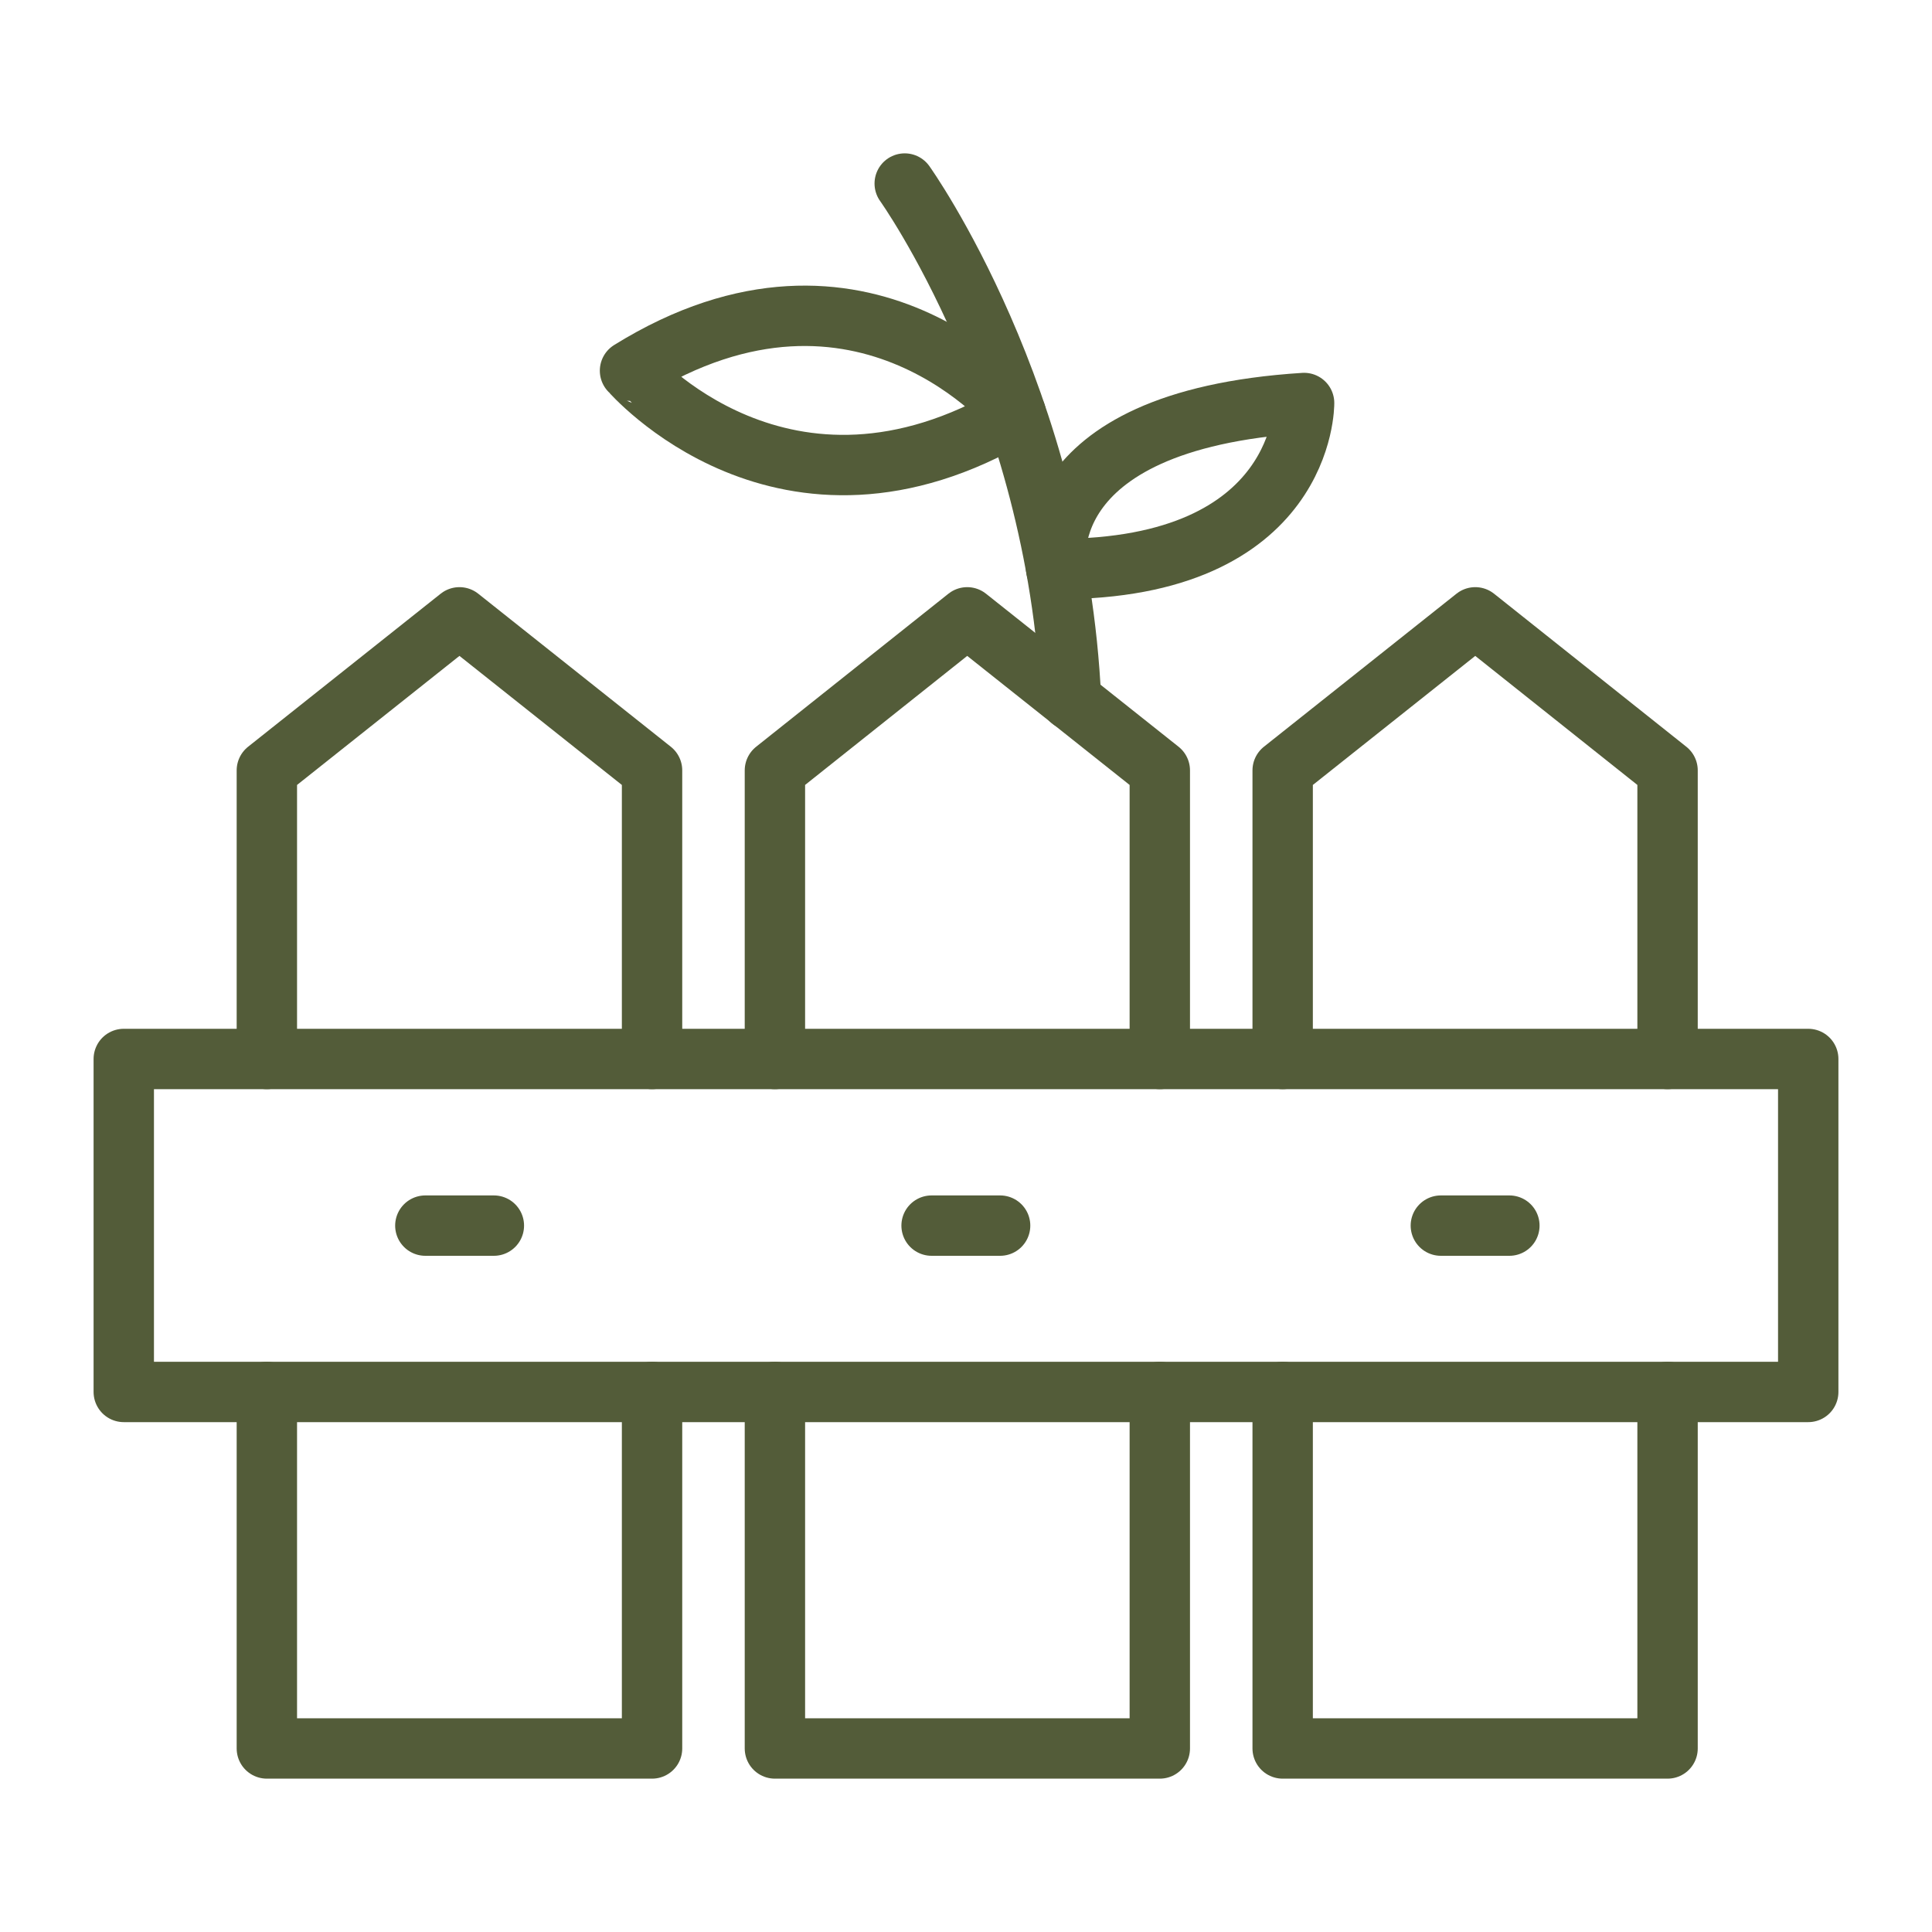
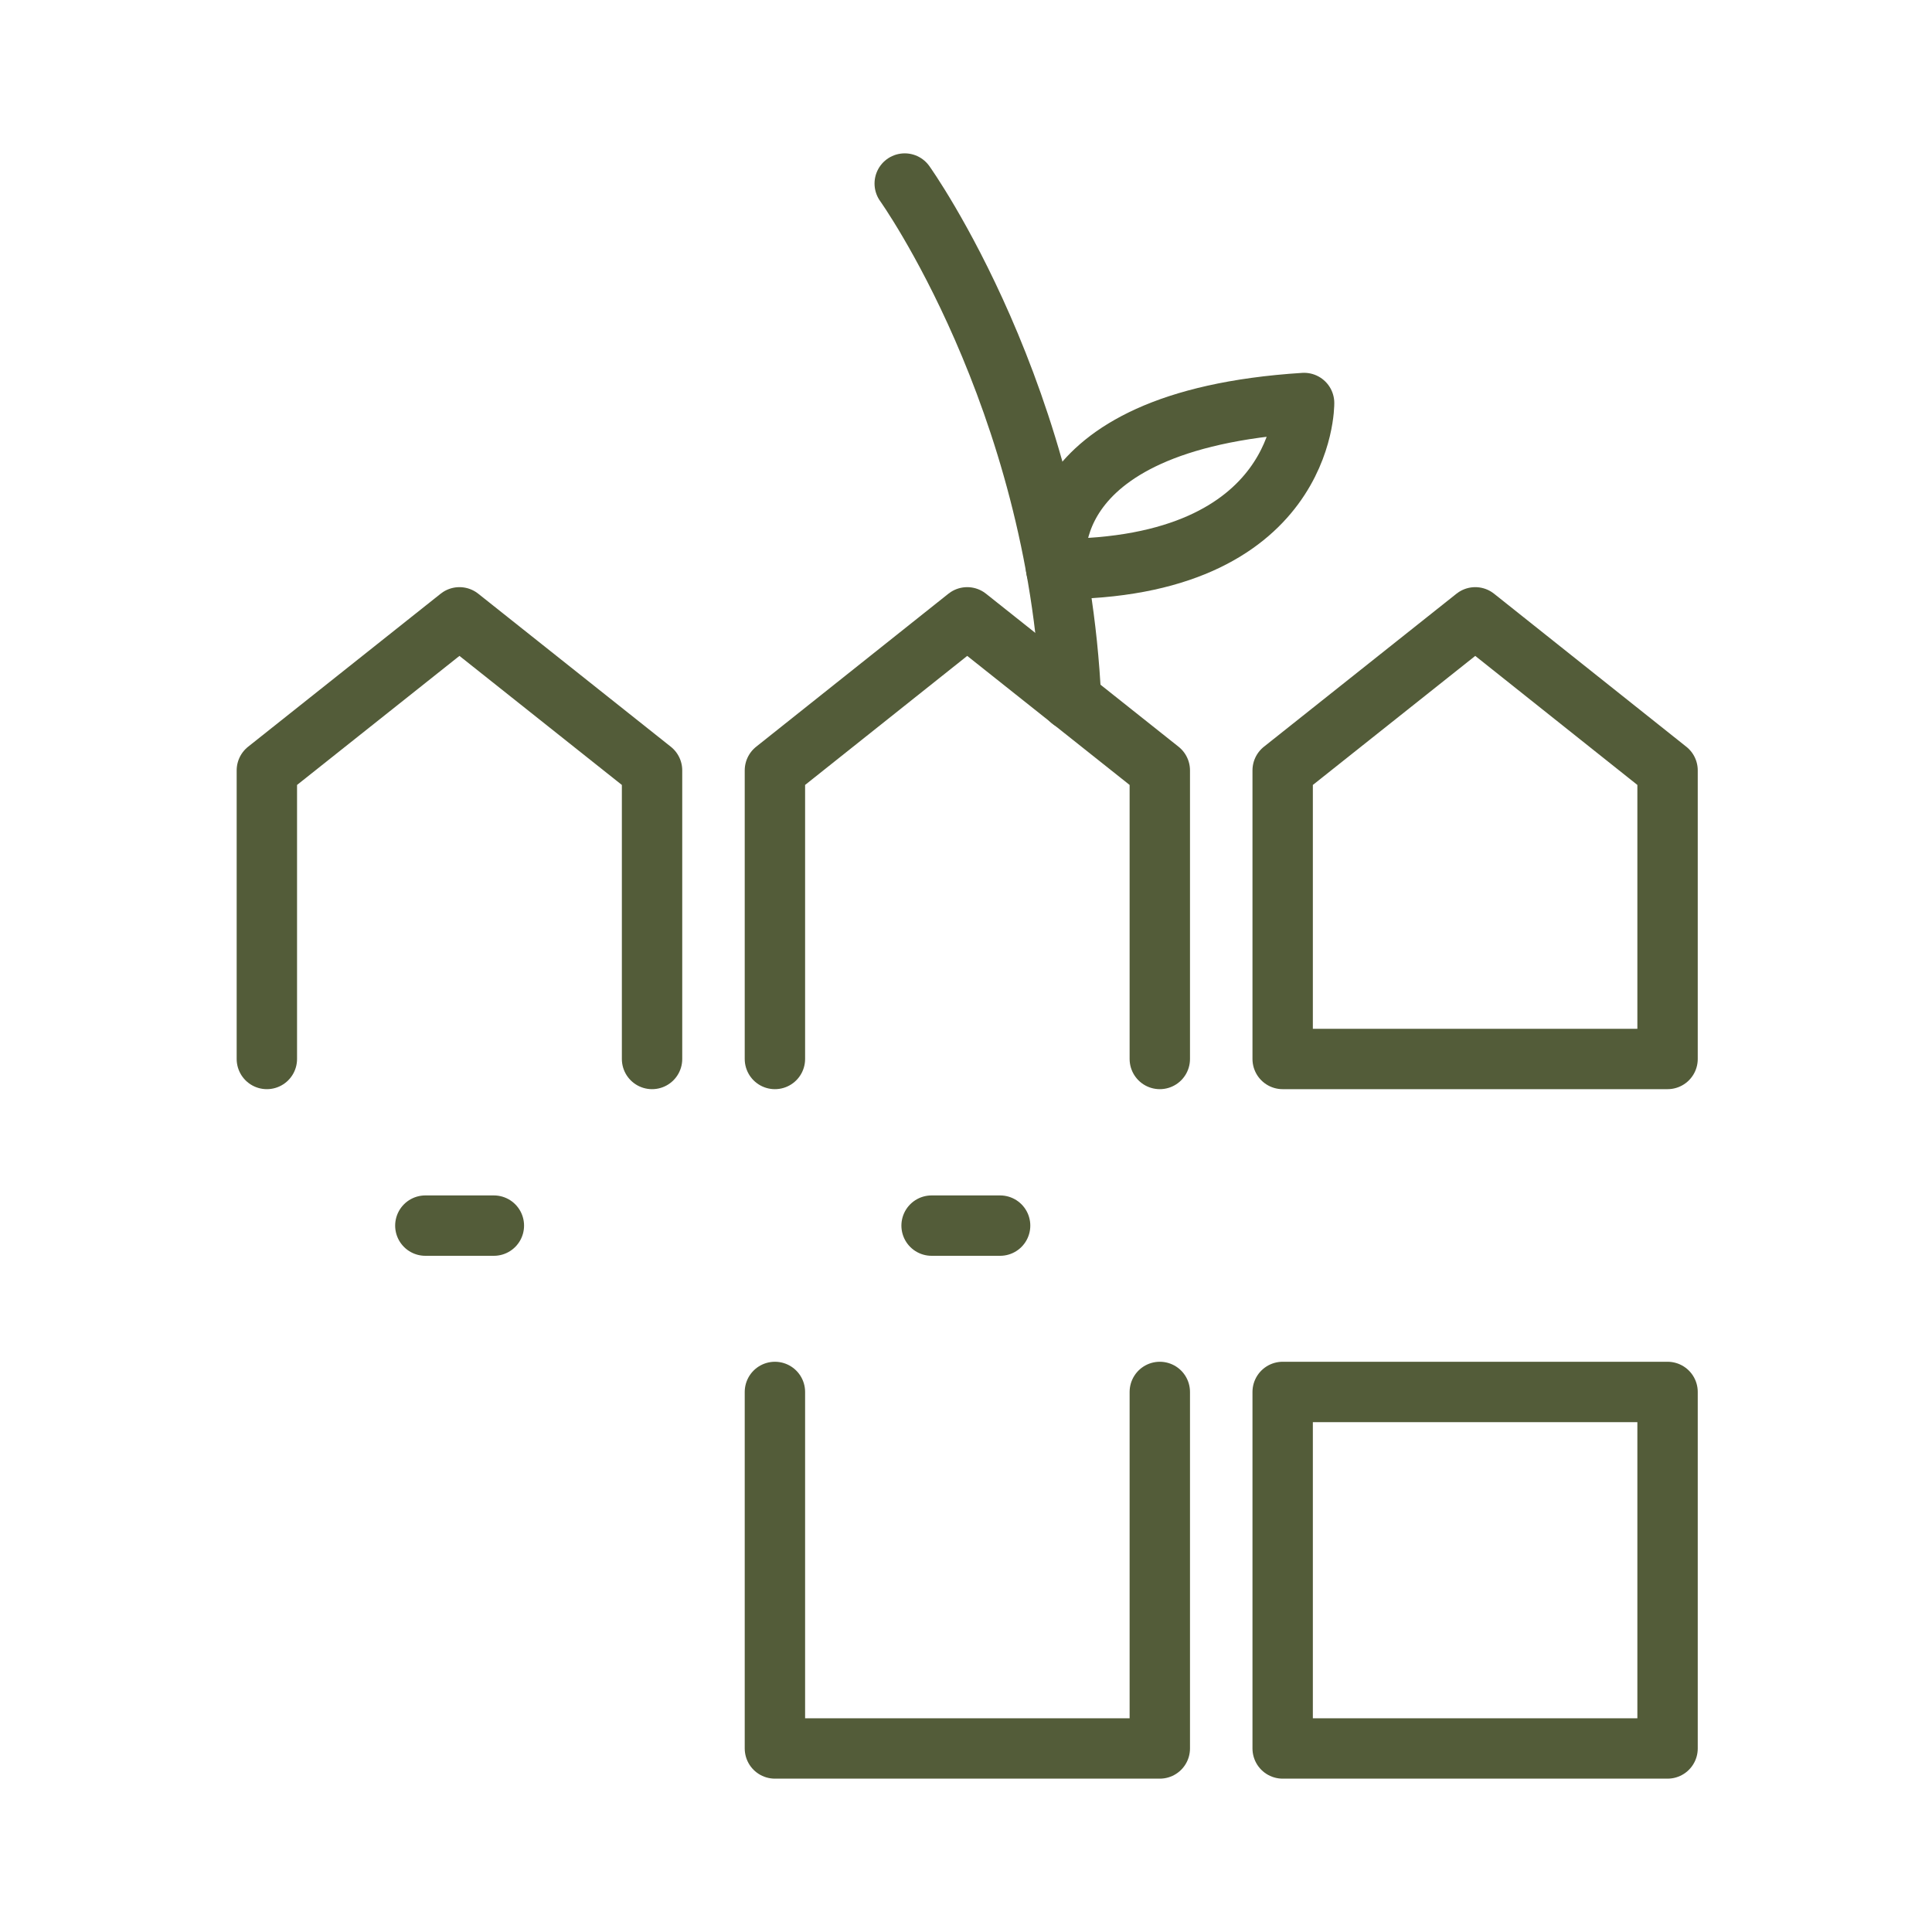
<svg xmlns="http://www.w3.org/2000/svg" version="1.1" id="Layer_1" x="0px" y="0px" viewBox="0 0 64 64" style="enable-background:new 0 0 64 64;" xml:space="preserve">
  <style type="text/css">
	.st0{fill:none;stroke:#535C39;stroke-width:2;stroke-linecap:round;stroke-linejoin:round;stroke-miterlimit:10;}
</style>
  <g>
    <polyline class="st0" points="8.84,35.08 8.84,25.52 15.22,20.45 21.6,25.52 21.6,35.08  " />
-     <polyline class="st0" points="21.6,46.11 21.6,57.92 8.84,57.92 8.84,46.11  " />
    <polyline class="st0" points="25.67,35.08 25.67,25.52 32.04,20.45 38.42,25.52 38.42,35.08  " />
    <polyline class="st0" points="38.42,46.11 38.42,57.92 25.67,57.92 25.67,46.11  " />
    <polygon class="st0" points="55.24,25.52 55.24,35.08 42.49,35.08 42.49,25.52 48.87,20.45  " />
    <rect x="42.49" y="46.11" class="st0" width="12.75" height="11.81" />
-     <polyline class="st0" points="42.49,35.08 38.42,35.08 25.67,35.08 21.6,35.08 8.84,35.08 4.1,35.08 4.1,46.11 8.84,46.11    21.6,46.11 25.67,46.11 38.42,46.11 42.49,46.11  " />
-     <polyline class="st0" points="55.24,46.11 59.9,46.11 59.9,35.08 55.24,35.08  " />
    <line class="st0" x1="14.09" y1="40.6" x2="16.36" y2="40.6" />
    <line class="st0" x1="30.86" y1="40.6" x2="33.13" y2="40.6" />
-     <line class="st0" x1="47.73" y1="40.6" x2="50" y2="40.6" />
    <path class="st0" d="M29.97,6.08c0,0,5.05,7.06,5.51,17.11" />
-     <path class="st0" d="M33.65,13.7c0,0-5.05-6.22-12.78-1.42C20.88,12.28,25.97,18.24,33.65,13.7z" />
    <path class="st0" d="M34.99,18.85c0,0-0.95-4.92,8.21-5.5C43.2,13.36,43.26,18.87,34.99,18.85z" />
  </g>
</svg>